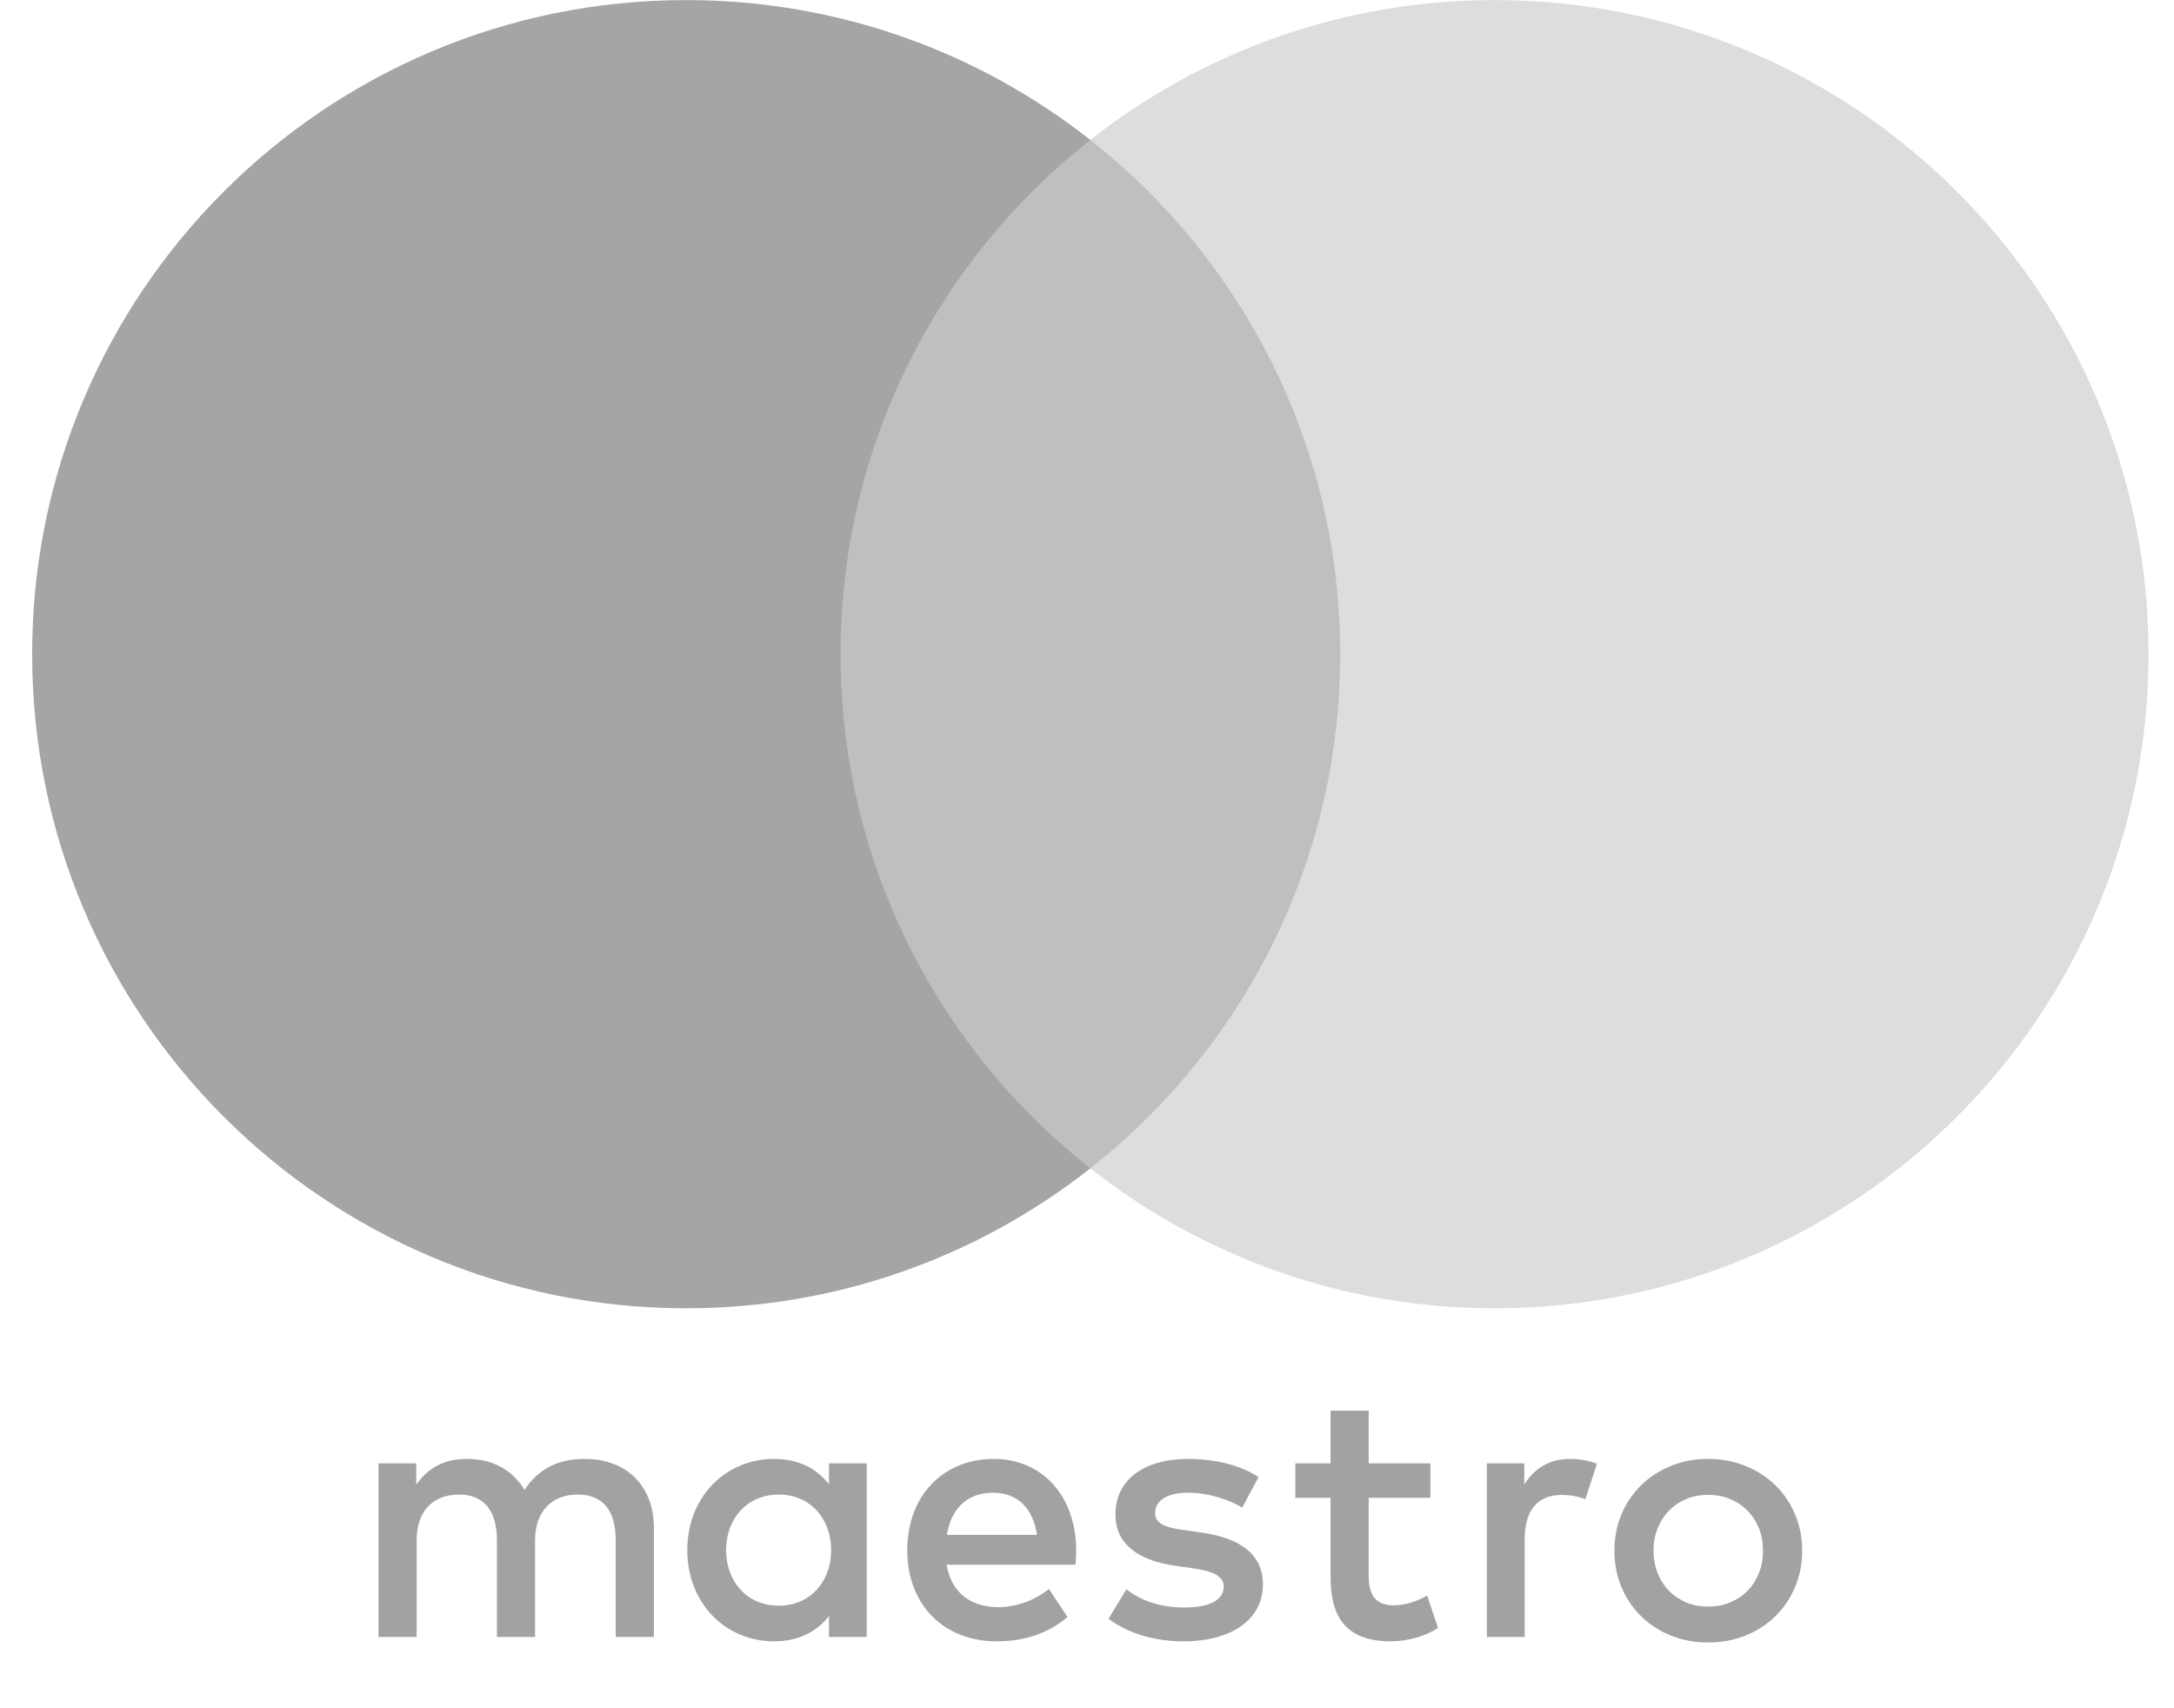
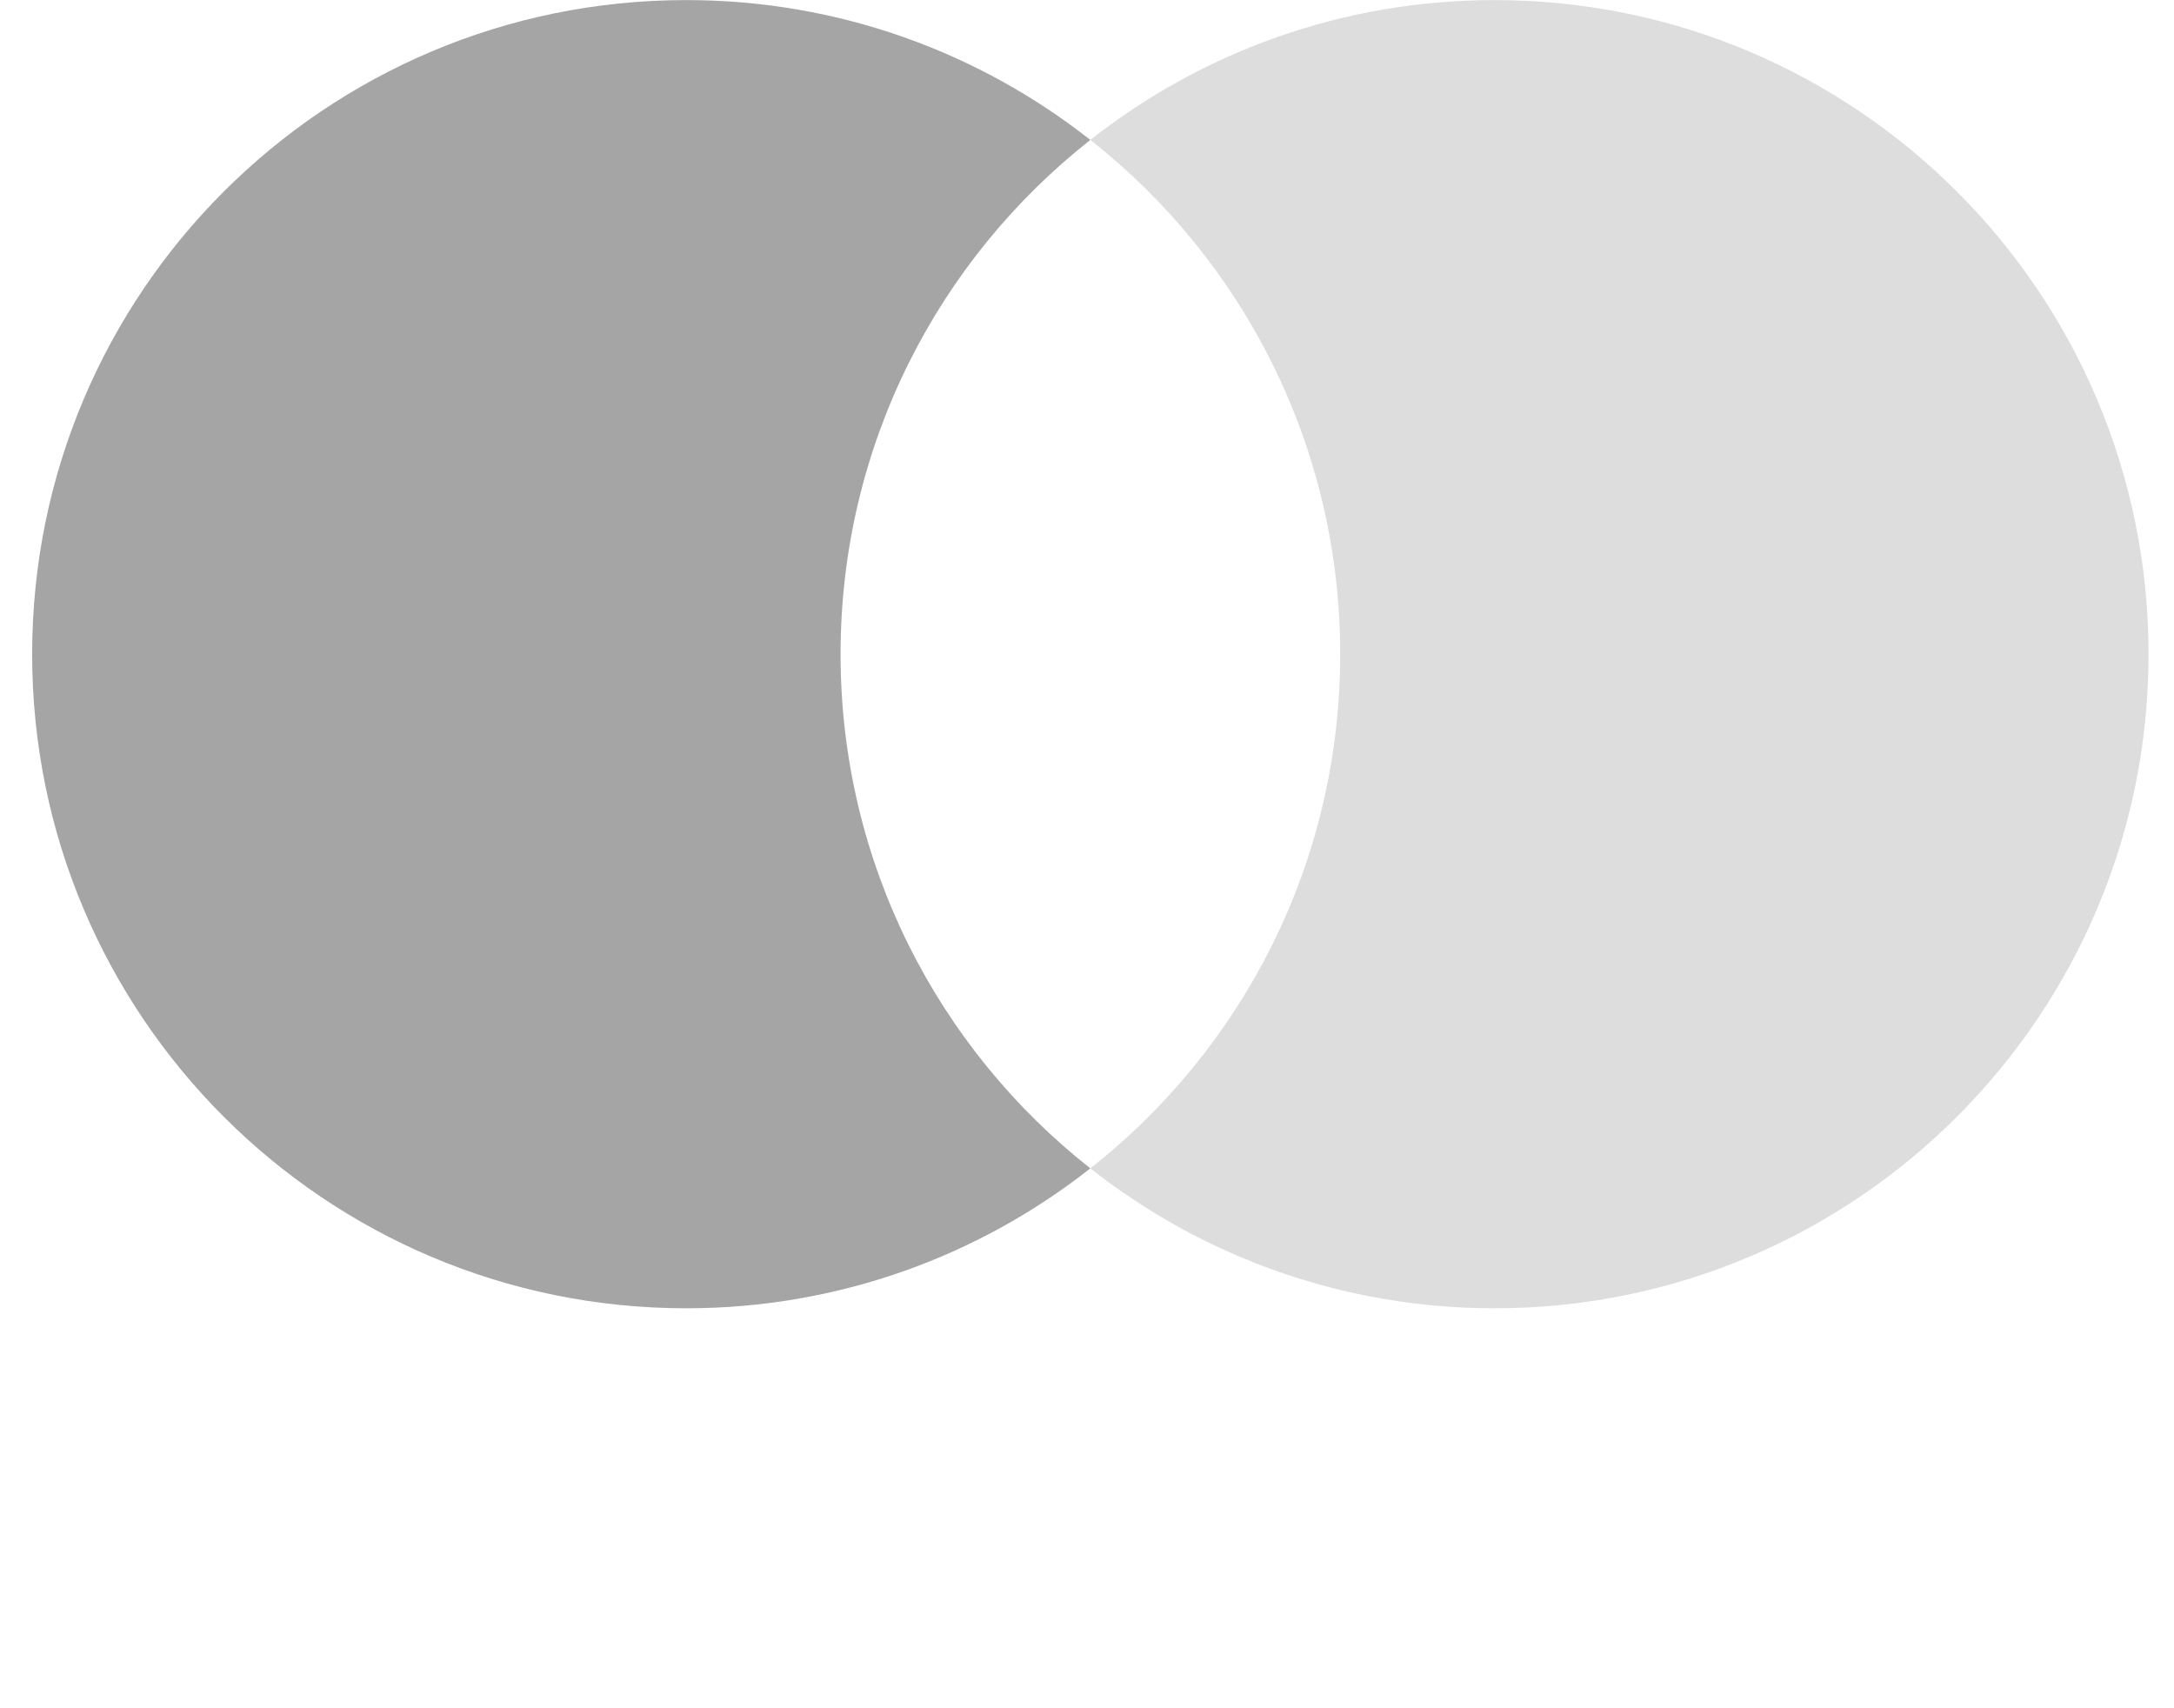
<svg xmlns="http://www.w3.org/2000/svg" width="28" height="22" viewBox="0 0 28 22" fill="none">
-   <path d="M17.73 15.047H10.359V1.801H17.73V15.047Z" fill="#BFBFBF" />
+   <path d="M17.73 15.047V1.801H17.73V15.047Z" fill="#BFBFBF" />
  <path d="M10.826 8.425C10.826 5.738 12.084 3.344 14.043 1.802C12.61 0.674 10.802 0.001 8.837 0.001C4.185 0.001 0.414 3.772 0.414 8.425C0.414 13.077 4.185 16.849 8.837 16.849C10.802 16.849 12.61 16.175 14.043 15.047C12.084 13.505 10.826 11.112 10.826 8.425Z" fill="#A5A5A5" />
  <path d="M27.672 8.425C27.672 13.077 23.901 16.849 19.249 16.849C17.284 16.849 15.476 16.175 14.043 15.047C16.003 13.505 17.261 11.112 17.261 8.425C17.261 5.738 16.003 3.344 14.043 1.802C15.476 0.674 17.284 0.001 19.249 0.001C23.901 0.001 27.672 3.772 27.672 8.425Z" fill="#DDDDDD" />
-   <path d="M20.222 18.789C20.32 18.789 20.461 18.808 20.568 18.85L20.418 19.309C20.316 19.267 20.213 19.253 20.114 19.253C19.796 19.253 19.637 19.458 19.637 19.828V21.082H19.15V18.846H19.632V19.117C19.759 18.921 19.941 18.789 20.222 18.789ZM18.423 19.29H17.628V20.301C17.628 20.525 17.707 20.675 17.951 20.675C18.077 20.675 18.236 20.633 18.381 20.549L18.521 20.965C18.367 21.072 18.124 21.138 17.913 21.138C17.338 21.138 17.137 20.829 17.137 20.31V19.29H16.683V18.846H17.137V18.167H17.628V18.846H18.423V19.29ZM12.195 19.767C12.247 19.444 12.443 19.224 12.79 19.224C13.103 19.224 13.304 19.421 13.356 19.767H12.195ZM13.861 19.964C13.857 19.267 13.426 18.789 12.799 18.789C12.144 18.789 11.685 19.267 11.685 19.964C11.685 20.674 12.163 21.138 12.832 21.138C13.169 21.138 13.477 21.054 13.749 20.825L13.51 20.464C13.323 20.614 13.084 20.698 12.86 20.698C12.547 20.698 12.261 20.553 12.191 20.151H13.852C13.857 20.09 13.861 20.029 13.861 19.964ZM15.999 19.416C15.864 19.332 15.588 19.224 15.303 19.224C15.036 19.224 14.877 19.323 14.877 19.487C14.877 19.636 15.045 19.678 15.255 19.706L15.485 19.739C15.972 19.81 16.266 20.015 16.266 20.408C16.266 20.834 15.892 21.138 15.246 21.138C14.881 21.138 14.544 21.045 14.277 20.848L14.507 20.469C14.671 20.595 14.914 20.703 15.251 20.703C15.583 20.703 15.761 20.605 15.761 20.431C15.761 20.305 15.635 20.235 15.368 20.198L15.139 20.165C14.638 20.095 14.366 19.87 14.366 19.505C14.366 19.061 14.732 18.789 15.298 18.789C15.653 18.789 15.976 18.869 16.21 19.023L15.999 19.416ZM22 19.252C21.9 19.252 21.808 19.269 21.721 19.304C21.636 19.339 21.561 19.389 21.499 19.452C21.436 19.515 21.387 19.591 21.351 19.679C21.315 19.768 21.297 19.865 21.297 19.971C21.297 20.078 21.315 20.175 21.351 20.263C21.387 20.352 21.436 20.428 21.499 20.491C21.561 20.554 21.636 20.603 21.721 20.639C21.808 20.674 21.9 20.691 22 20.691C22.101 20.691 22.194 20.674 22.279 20.639C22.366 20.603 22.441 20.554 22.503 20.491C22.567 20.428 22.616 20.352 22.653 20.263C22.689 20.175 22.706 20.078 22.706 19.971C22.706 19.865 22.689 19.768 22.653 19.679C22.616 19.591 22.567 19.515 22.503 19.452C22.441 19.389 22.366 19.339 22.279 19.304C22.194 19.269 22.101 19.252 22 19.252ZM22 18.789C22.174 18.789 22.335 18.819 22.483 18.88C22.63 18.94 22.758 19.023 22.866 19.128C22.974 19.234 23.058 19.359 23.119 19.502C23.18 19.646 23.211 19.803 23.211 19.971C23.211 20.14 23.18 20.296 23.119 20.441C23.058 20.584 22.974 20.709 22.866 20.815C22.758 20.92 22.63 21.003 22.483 21.063C22.335 21.123 22.174 21.153 22 21.153C21.827 21.153 21.666 21.123 21.518 21.063C21.371 21.003 21.244 20.92 21.137 20.815C21.029 20.709 20.945 20.584 20.884 20.441C20.823 20.296 20.793 20.14 20.793 19.971C20.793 19.803 20.823 19.646 20.884 19.502C20.945 19.359 21.029 19.234 21.137 19.128C21.244 19.023 21.371 18.94 21.518 18.88C21.666 18.819 21.827 18.789 22 18.789ZM9.352 19.964C9.352 19.571 9.61 19.248 10.031 19.248C10.433 19.248 10.705 19.557 10.705 19.964C10.705 20.371 10.433 20.679 10.031 20.679C9.61 20.679 9.352 20.357 9.352 19.964ZM11.163 19.964V18.846H10.677V19.117C10.522 18.916 10.289 18.789 9.97 18.789C9.343 18.789 8.852 19.28 8.852 19.964C8.852 20.647 9.343 21.138 9.97 21.138C10.289 21.138 10.522 21.012 10.677 20.811V21.082H11.163V19.964ZM8.422 21.082V19.678C8.422 19.15 8.085 18.794 7.542 18.789C7.257 18.785 6.962 18.873 6.756 19.187C6.602 18.939 6.358 18.789 6.016 18.789C5.778 18.789 5.544 18.86 5.361 19.121V18.846H4.875V21.082H5.366V19.842C5.366 19.454 5.581 19.248 5.913 19.248C6.236 19.248 6.4 19.458 6.4 19.837V21.082H6.891V19.842C6.891 19.454 7.116 19.248 7.439 19.248C7.771 19.248 7.93 19.458 7.93 19.837V21.082H8.422Z" fill="#A2A2A2" />
</svg>